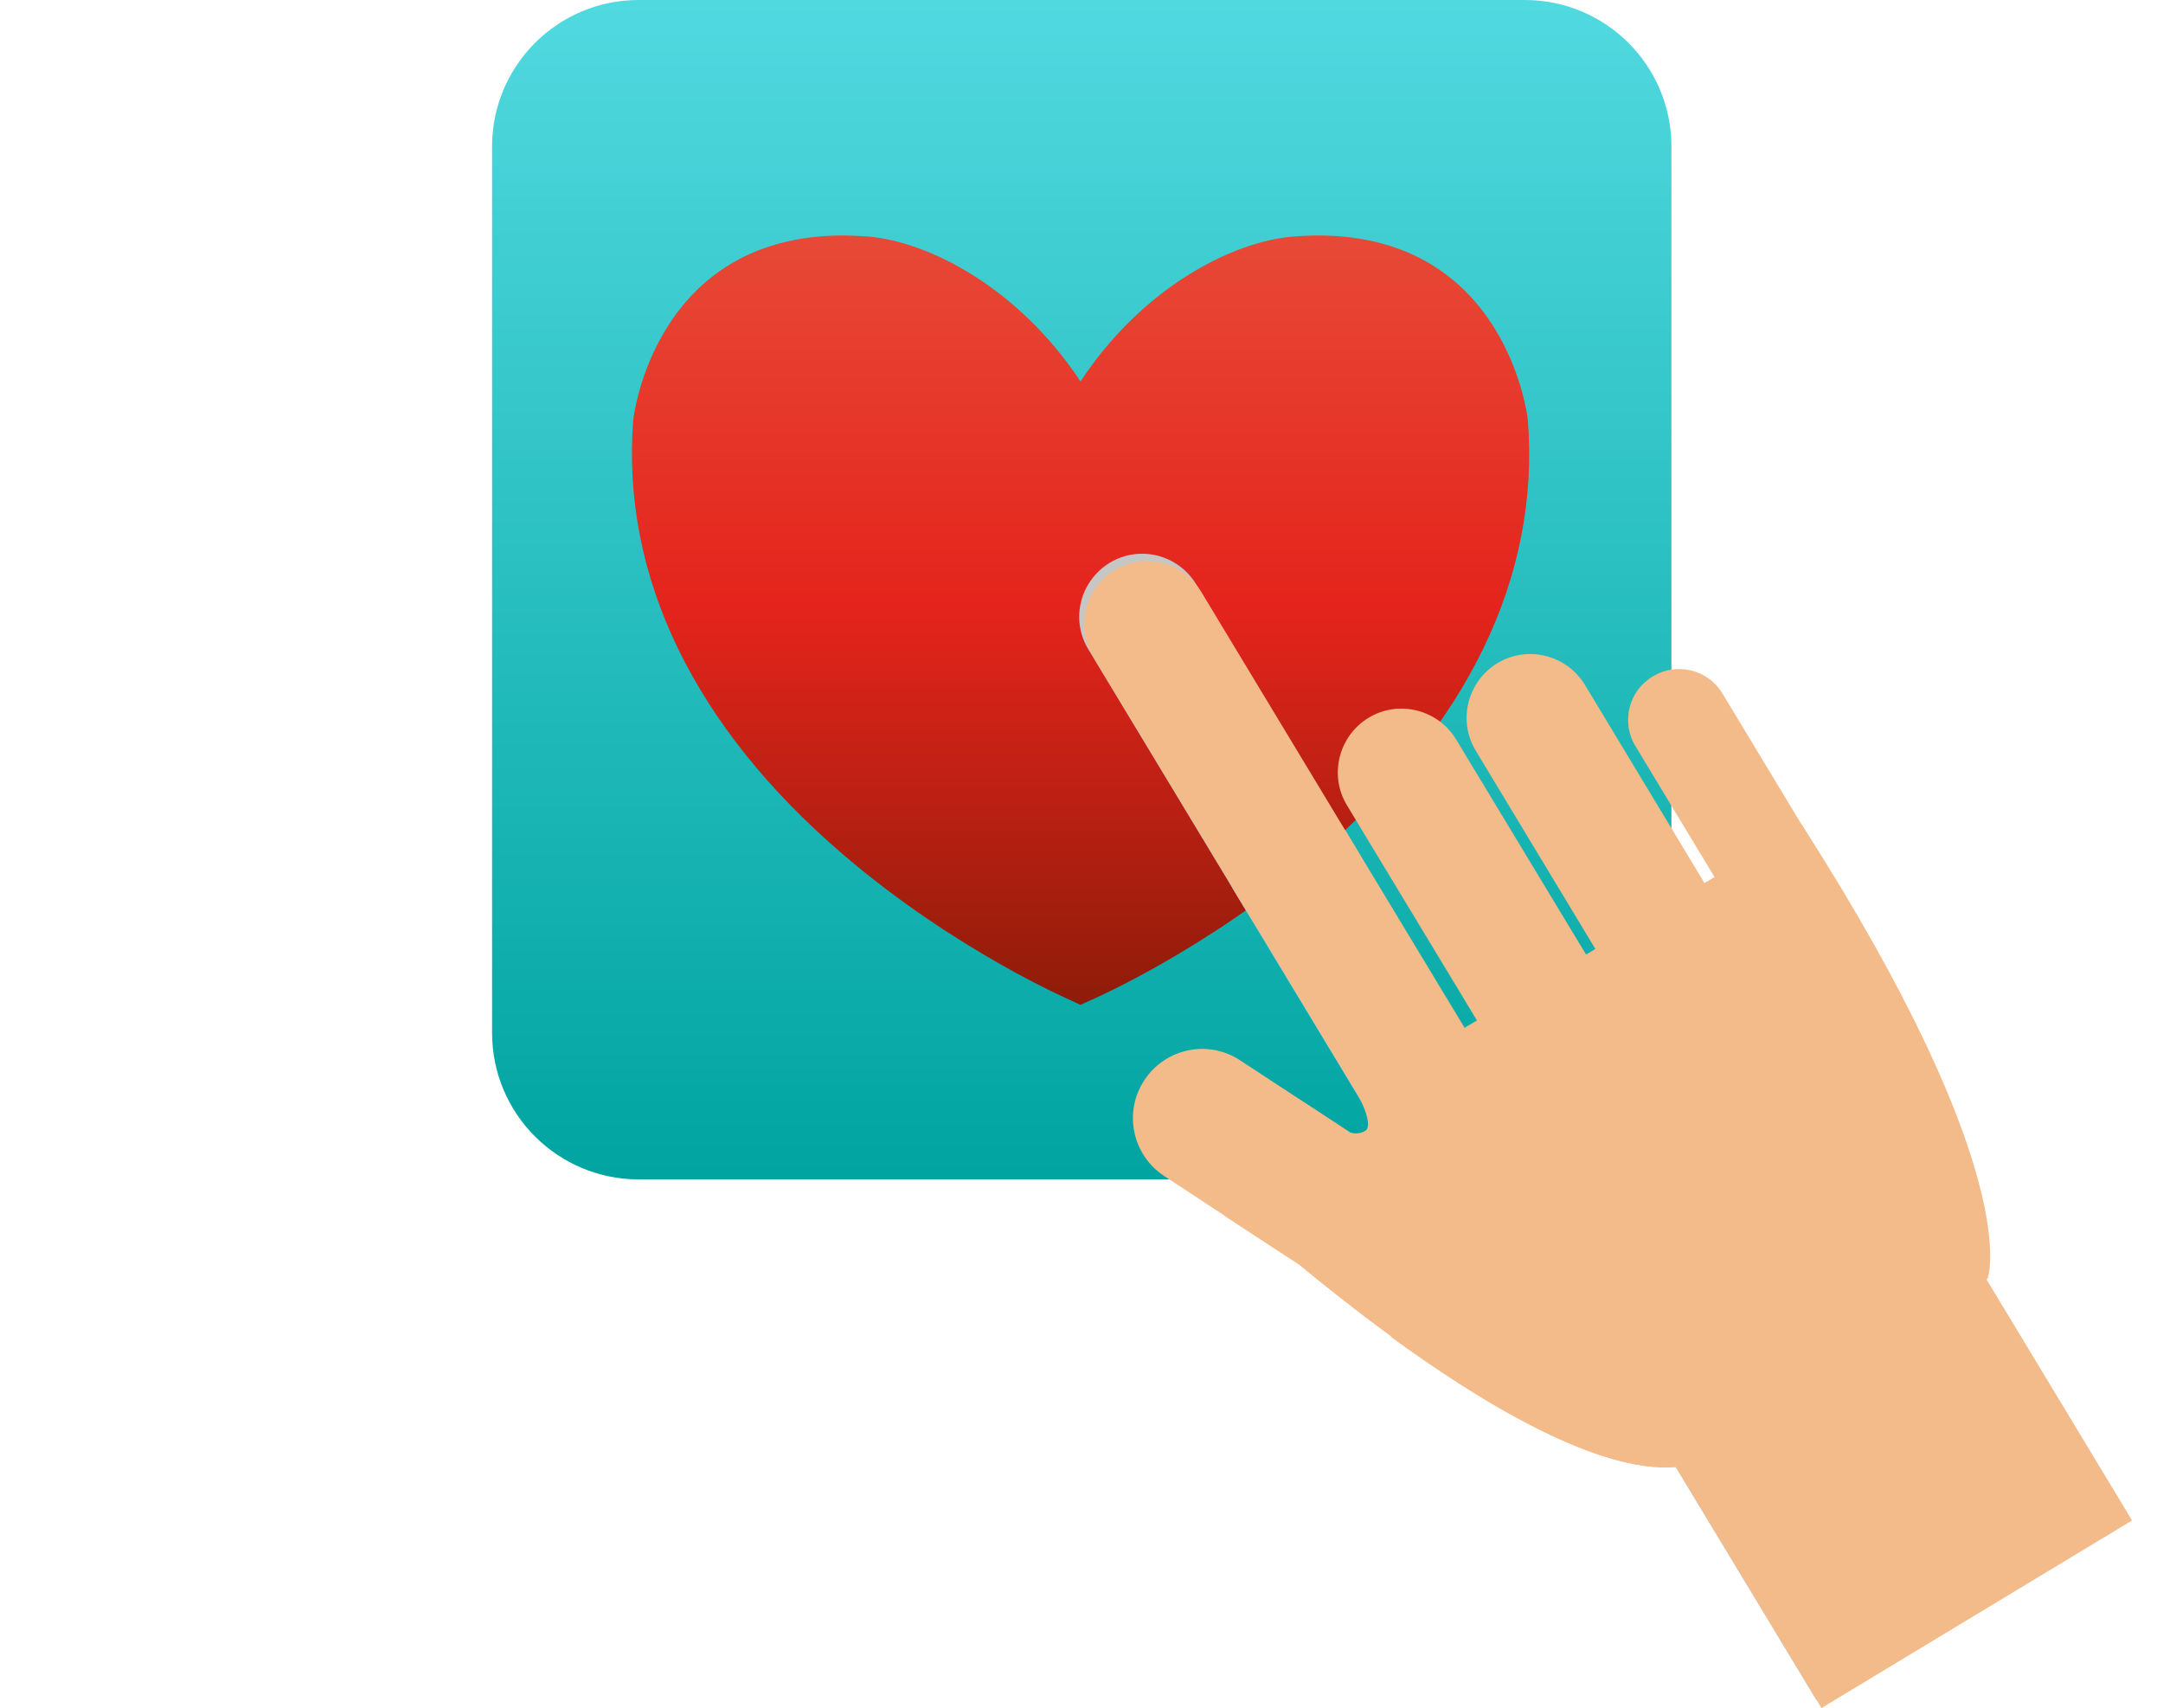
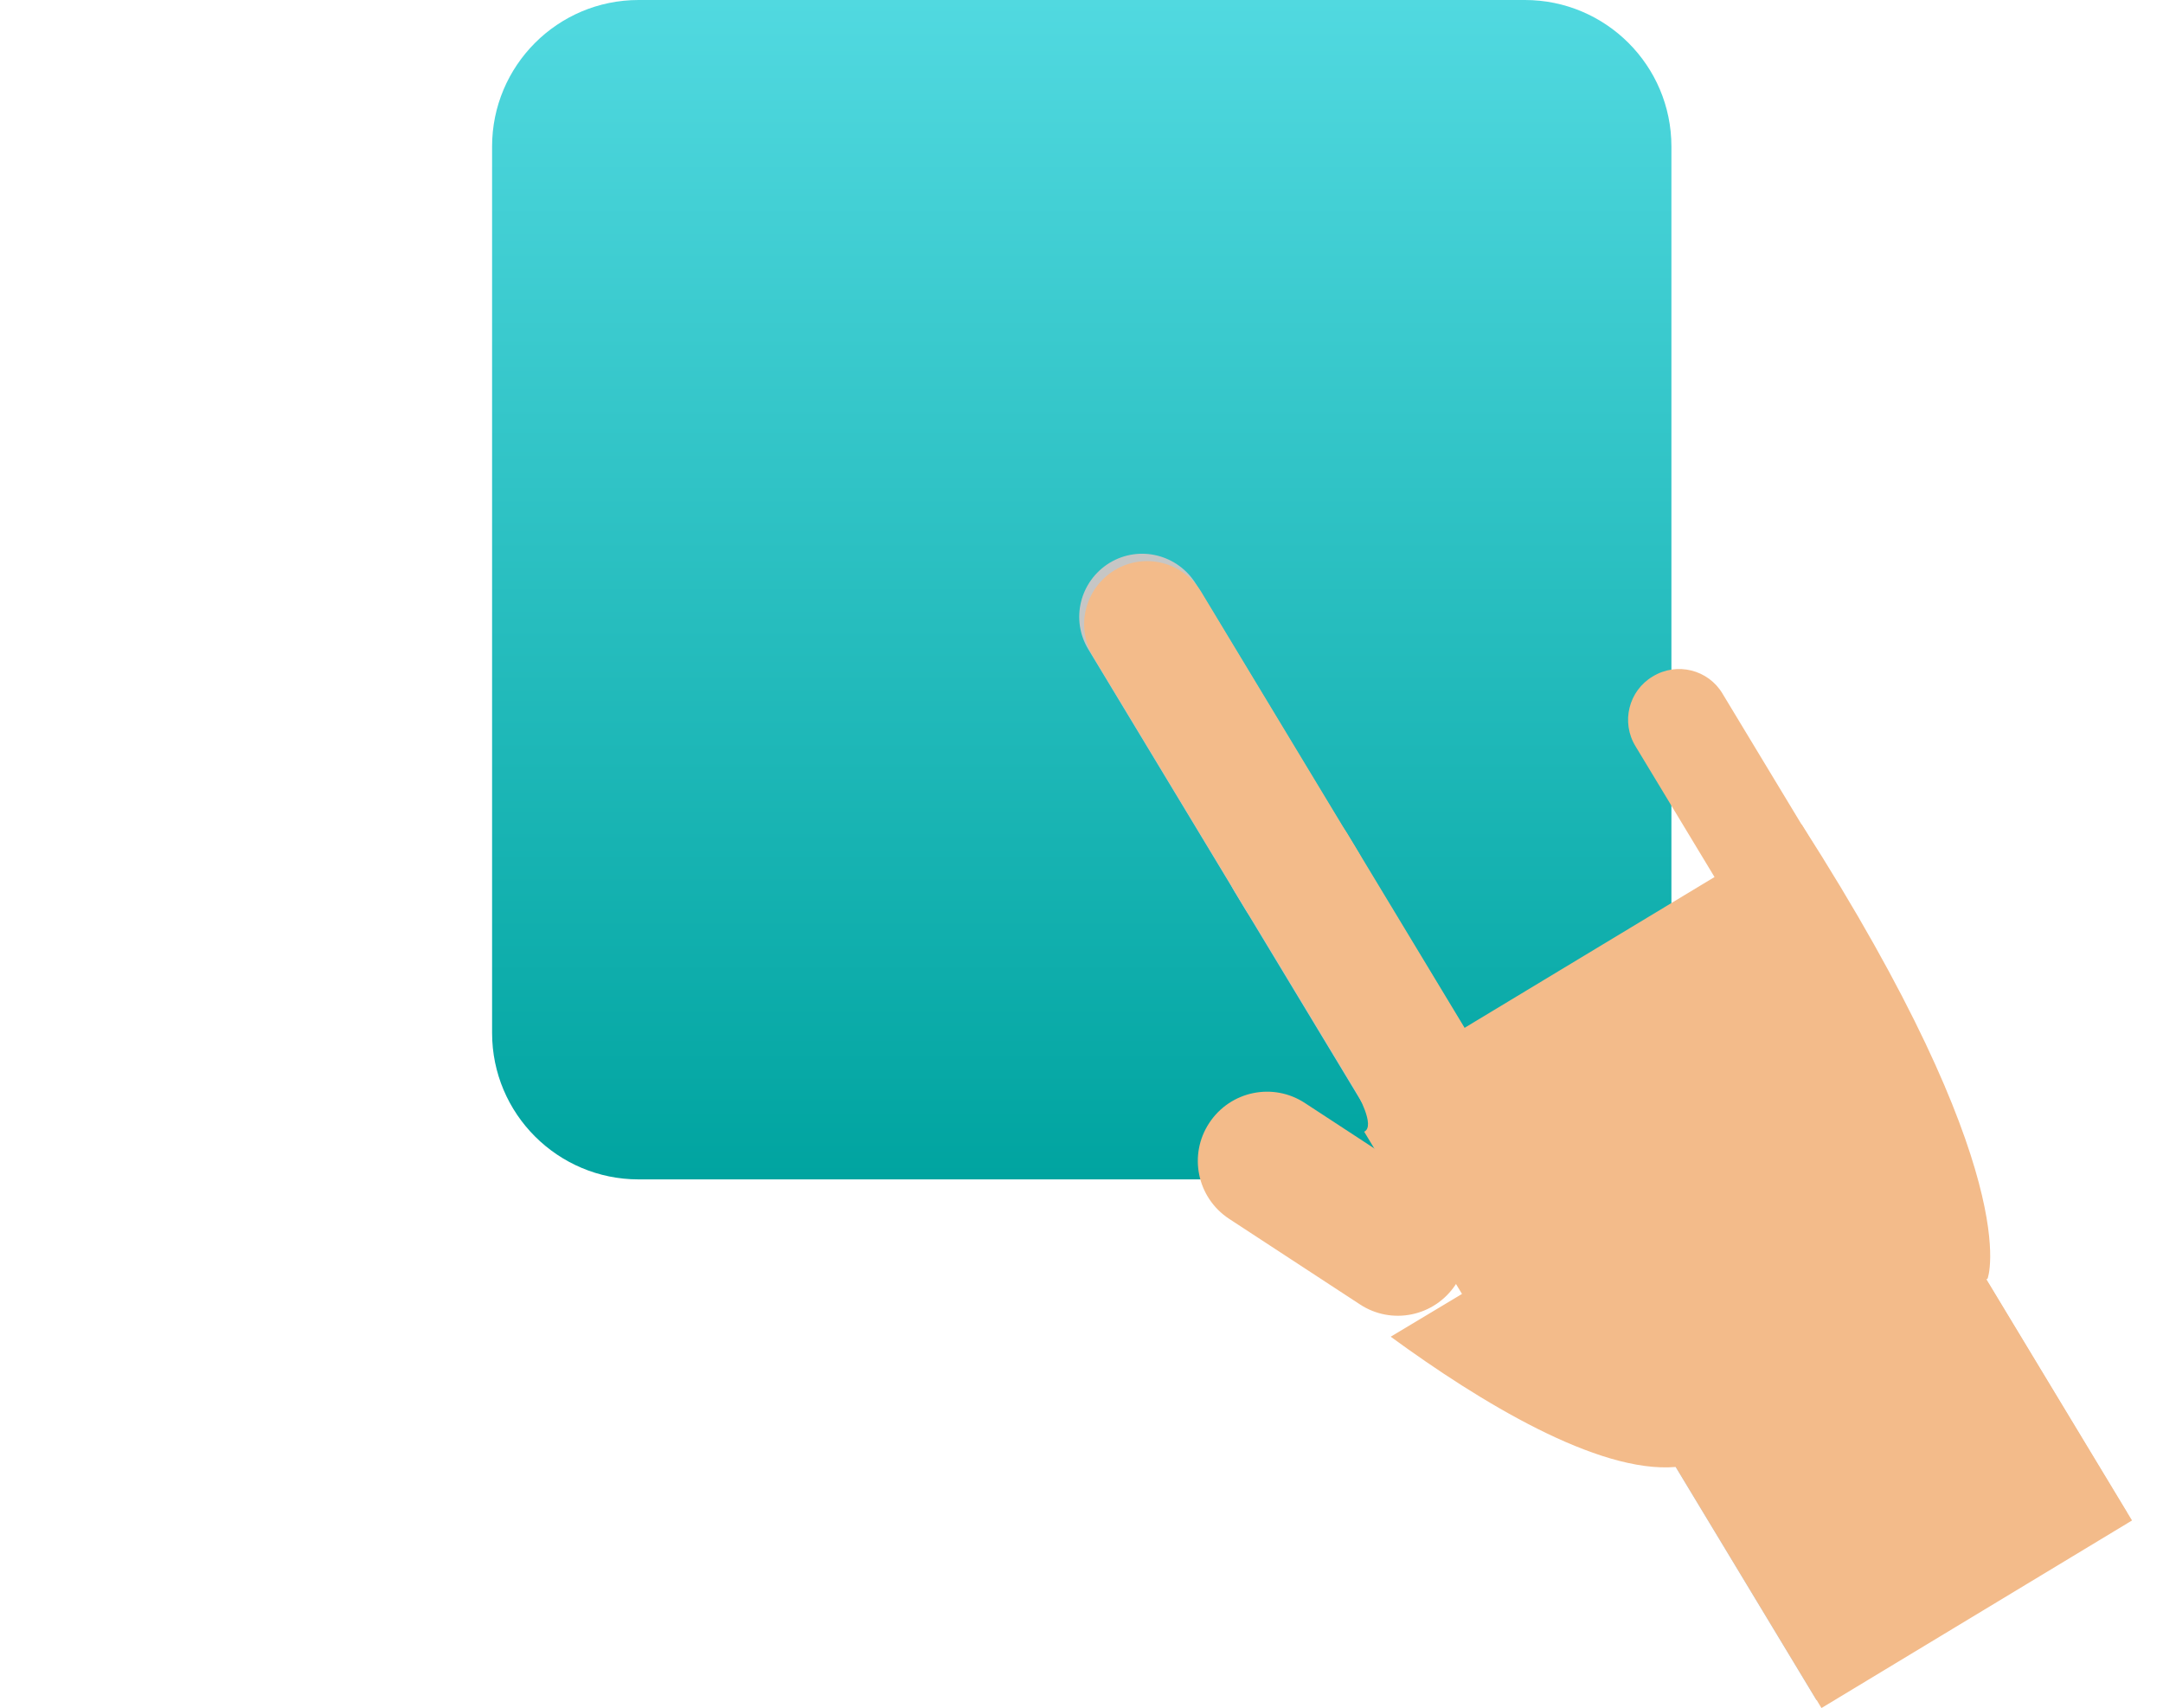
<svg xmlns="http://www.w3.org/2000/svg" version="1.1" id="レイヤー_1" x="0px" y="0px" viewBox="0 0 440 347.4" style="enable-background:new 0 0 440 347.4;" xml:space="preserve">
  <style type="text/css">
	.st0{fill:url(#SVGID_1_);}
	.st1{fill:url(#SVGID_2_);}
	.st2{fill:#C6C6C5;}
	.st3{fill:#F3BB8A;}
</style>
  <g>
    <g>
      <g>
        <linearGradient id="SVGID_1_" gradientUnits="userSpaceOnUse" x1="220" y1="239.843" x2="220" y2="-4.048161e-09">
          <stop offset="0" style="stop-color:#00A4A0" />
          <stop offset="1" style="stop-color:#51D9E0" />
        </linearGradient>
        <path class="st0" d="M310.2,0c16.4,0,29.8,13.3,29.8,29.8v180.3c0,16.4-13.3,29.8-29.8,29.8H129.9c-16.4,0-29.8-13.3-29.8-29.8     V29.8c0-16.4,13.3-29.8,29.8-29.8H310.2z" />
      </g>
    </g>
    <g>
      <linearGradient id="SVGID_2_" gradientUnits="userSpaceOnUse" x1="219.772" y1="40.579" x2="219.772" y2="203.742">
        <stop offset="6.060610e-03" style="stop-color:#E84C39" />
        <stop offset="0.509" style="stop-color:#E4241C" />
        <stop offset="1" style="stop-color:#8F1C09" />
      </linearGradient>
-       <path class="st1" d="M310.8,85.5c0-0.4-4.2-37.6-42.7-37.6c-1.6,0-3.3,0.1-4.9,0.2c-12.7,1-31,10.6-43.4,29.5    c-12.5-18.9-30.7-28.5-43.4-29.5c-1.7-0.1-3.3-0.2-4.9-0.2c-38.5,0-42.7,37.2-42.7,37.7c-2.4,31.7,12.4,62.3,42.8,88.3    c22.7,19.4,45.8,29.4,46.7,29.8l1.5,0.7l1.5-0.7c1-0.4,24-10.4,46.7-29.8C298.5,147.8,313.3,117.3,310.8,85.5z" />
    </g>
  </g>
  <g>
    <g>
      <g>
        <g>
          <g>
            <path class="st2" d="M305,221c3.7,6.1,1.7,13.9-4.3,17.6l0,0c-6.1,3.7-13.9,1.7-17.6-4.3l-32-53c-3.7-6.1-1.7-13.9,4.3-17.6       l0,0c6.1-3.7,13.9-1.7,17.6,4.3L305,221z" />
            <path class="st2" d="M275.3,171.8c3.7,6.1,1.7,13.9-4.3,17.6l0,0c-6.1,3.7-13.9,1.7-17.6-4.3l-32-53       c-3.7-6.1-1.7-13.9,4.3-17.6l0,0c6.1-3.7,13.9-1.7,17.6,4.3L275.3,171.8z" />
            <rect x="347.8" y="268.1" transform="matrix(0.856 -0.517 0.517 0.856 -99.555 241.957)" class="st2" width="73.8" height="63.3" />
          </g>
        </g>
      </g>
      <g>
        <g>
          <g>
            <path class="st3" d="M306.1,222.6c3.7,6.1,1.7,13.9-4.3,17.6l0,0c-6.1,3.7-13.9,1.7-17.6-4.3l-32-53       c-3.7-6.1-1.7-13.9,4.3-17.6l0,0c6.1-3.7,13.9-1.7,17.6,4.3L306.1,222.6z" />
            <path class="st3" d="M276.3,173.3c3.7,6.1,1.7,13.9-4.3,17.6l0,0c-6.1,3.7-13.9,1.7-17.6-4.3l-32-53       c-3.7-6.1-1.7-13.9,4.3-17.6l0,0c6.1-3.7,13.9-1.7,17.6,4.3L276.3,173.3z" />
-             <path class="st3" d="M354.8,193c3.7,6.1,1.7,14.1-4.4,17.8l0,0c-6.1,3.7-14.1,1.7-17.8-4.4l-32.4-53.7       c-3.7-6.1-1.7-14.1,4.4-17.8l0,0c6.1-3.7,14.1-1.7,17.8,4.4L354.8,193z" />
            <path class="st3" d="M375.9,183.3c3,4.9,1.4,11.3-3.5,14.2l0,0c-4.9,3-11.3,1.4-14.2-3.5l-25.5-42.2c-3-4.9-1.4-11.3,3.5-14.2       l0,0c4.9-3,11.3-1.4,14.2,3.5L375.9,183.3z" />
-             <path class="st3" d="M330.7,207.5c3.7,6.1,1.7,14.1-4.4,17.8l0,0c-6.1,3.7-14.1,1.7-17.8-4.4L274,163.8       c-3.7-6.1-1.7-14.1,4.4-17.8l0,0c6.1-3.7,14.1-1.7,17.8,4.4L330.7,207.5z" />
            <path class="st3" d="M366.5,167.7L276,222.3c0,0,3.9,6.8,1.5,7.9l19.9,33l-14.5,8.7c18.2,13.3,42.1,27.8,57.9,26.5l63.5-38.3       C404.4,260.1,412.1,238.9,366.5,167.7z" />
            <rect x="348.8" y="269.7" transform="matrix(0.856 -0.517 0.517 0.856 -100.207 242.713)" class="st3" width="73.8" height="63.3" />
          </g>
          <path class="st3" d="M292.1,241.8c6.5,4.3,8.3,13,4,19.5l0,0c-4.3,6.5-13,8.3-19.5,4L250,247.9c-6.5-4.3-8.3-13-4-19.5l0,0      c4.3-6.5,13-8.3,19.5-4L292.1,241.8z" />
-           <path class="st3" d="M276.7,231.7c6.5,4.3,8.3,13,4,19.5l0,0c-4.3,6.5-13,8.3-19.5,4l-24.4-16c-6.5-4.3-8.3-13-4-19.5l0,0      c4.3-6.5,13-8.3,19.5-4L276.7,231.7z" />
-           <path class="st3" d="M322.2,239.4c-21-10.8-38.5-9.2-44.4-9.4c-0.5,0.3-1.7,0.8-2.9,0.4c-0.4,0.5-0.6,0.2-0.6,0.2L261.6,255      c13.5,11.4,55.6,45.4,79.3,43.4C340.9,298.4,378.8,268.5,322.2,239.4z" />
        </g>
      </g>
    </g>
  </g>
</svg>